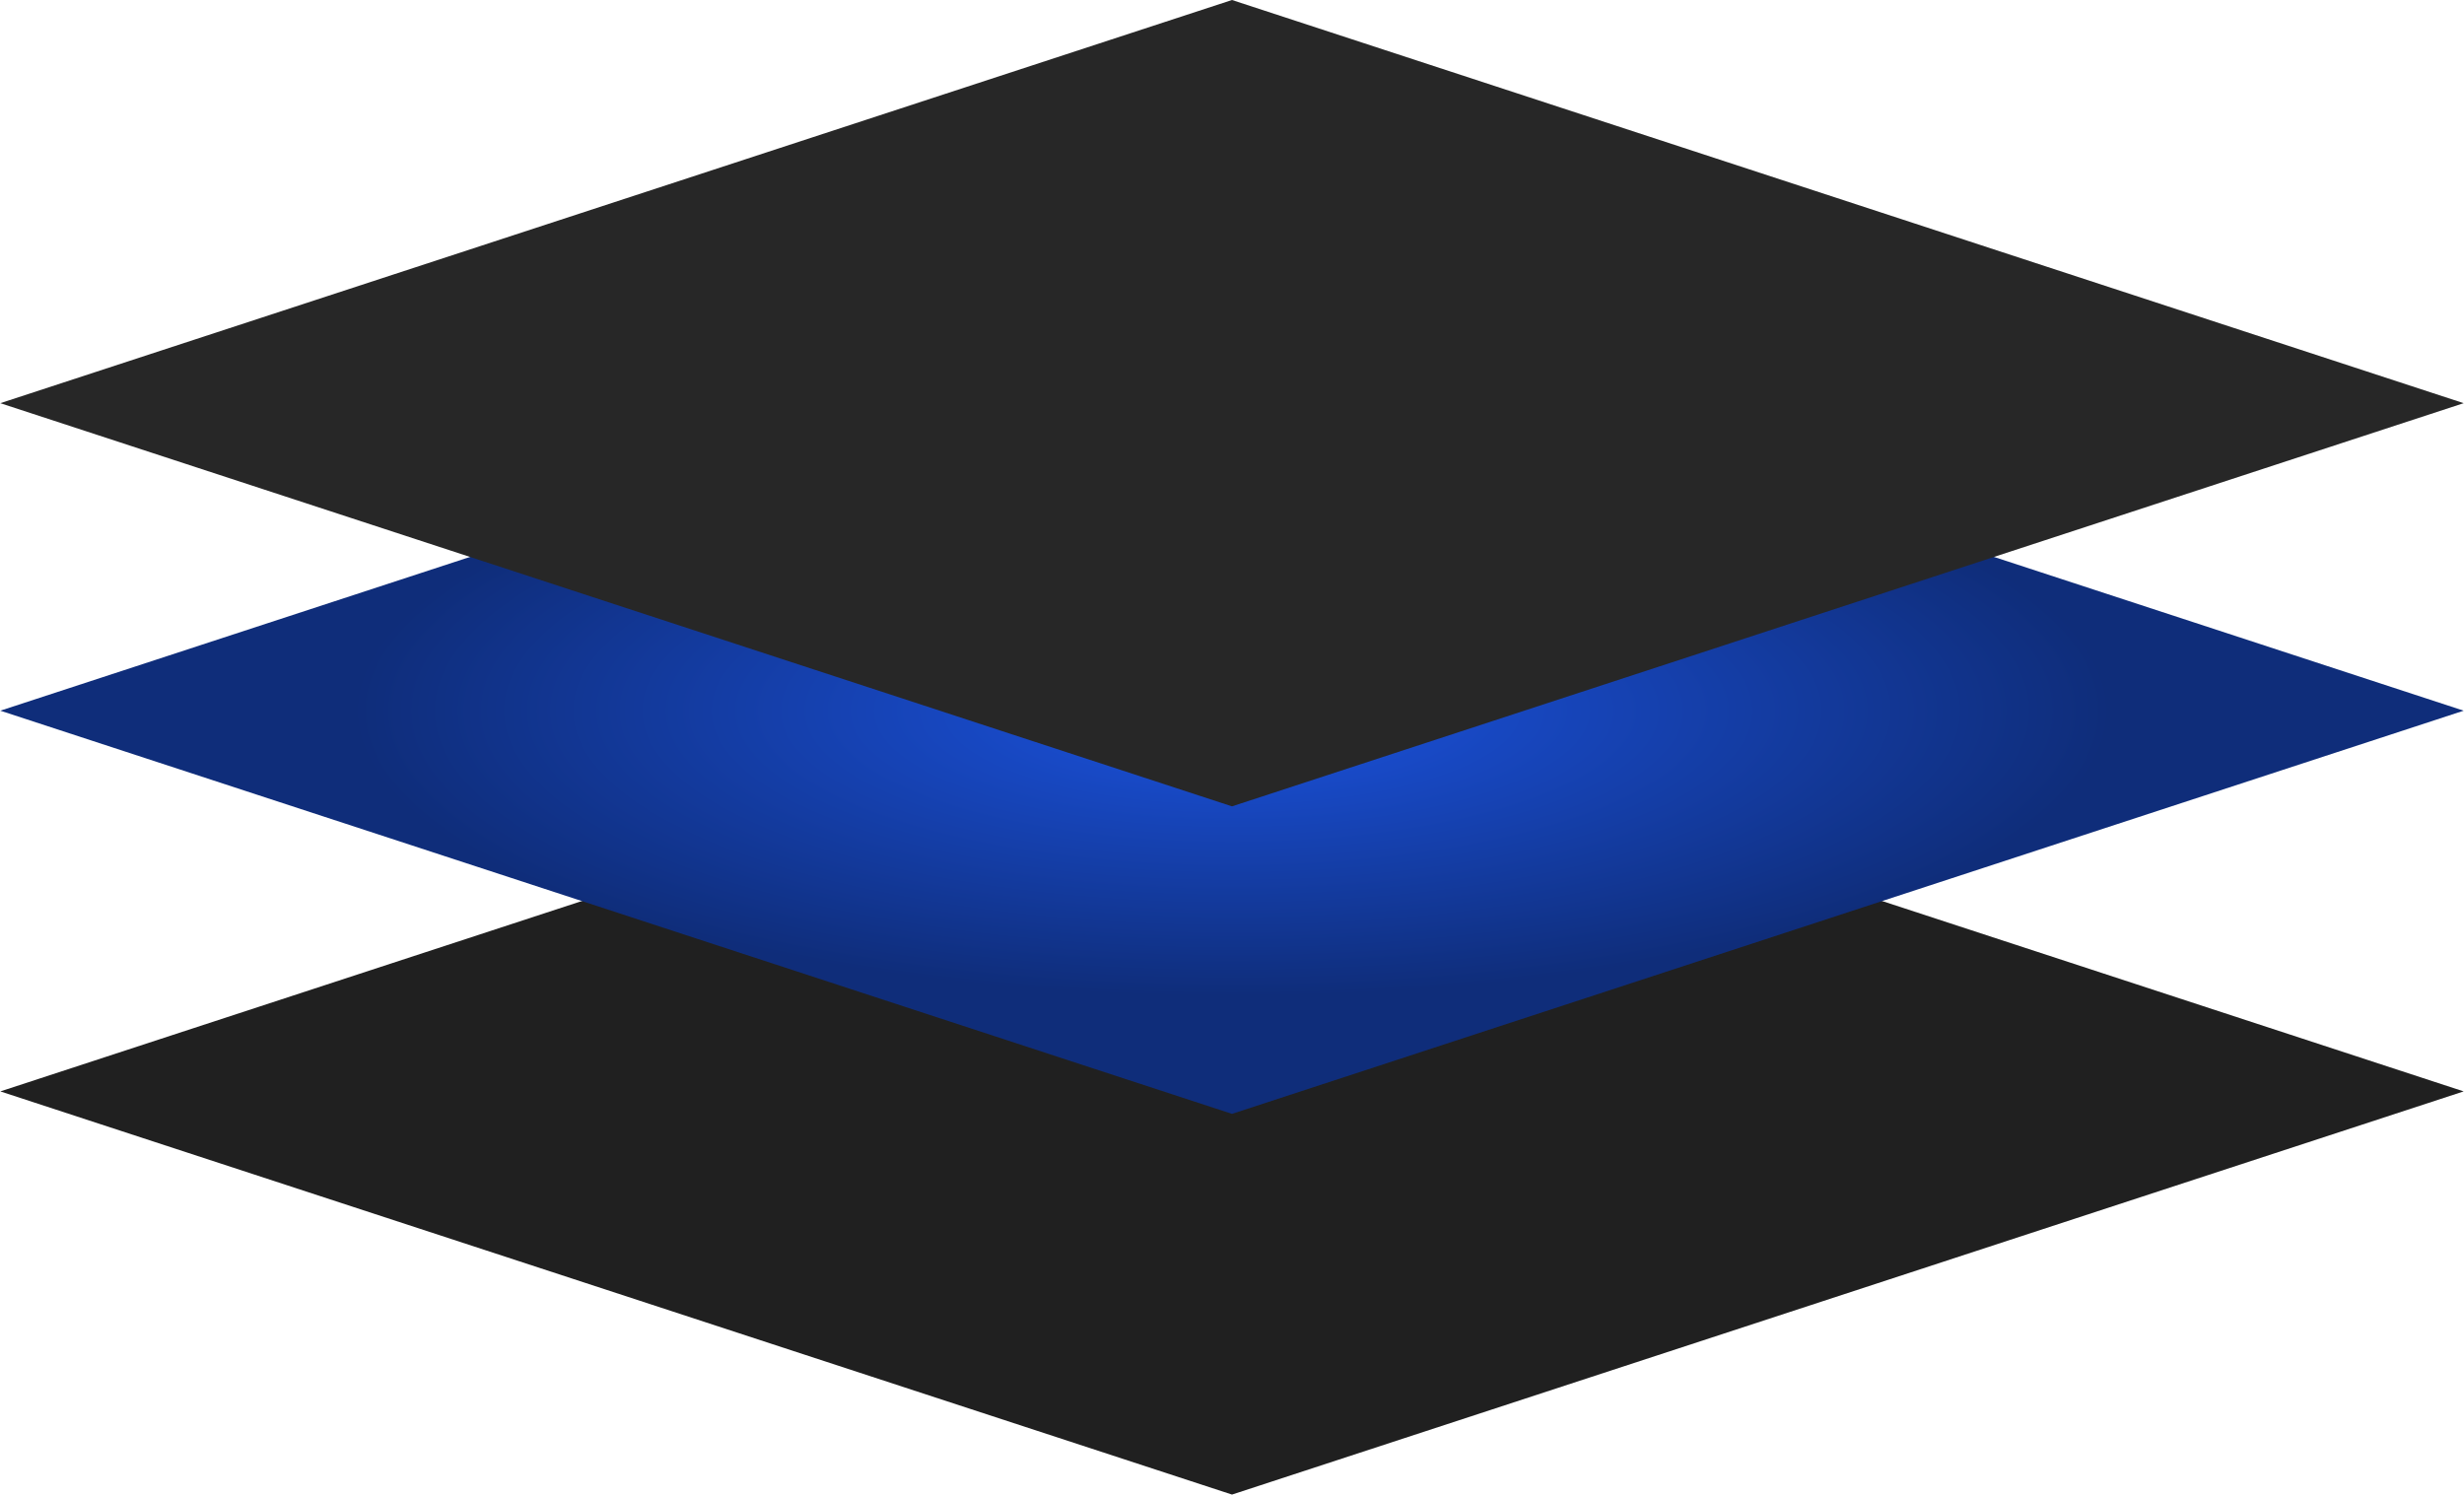
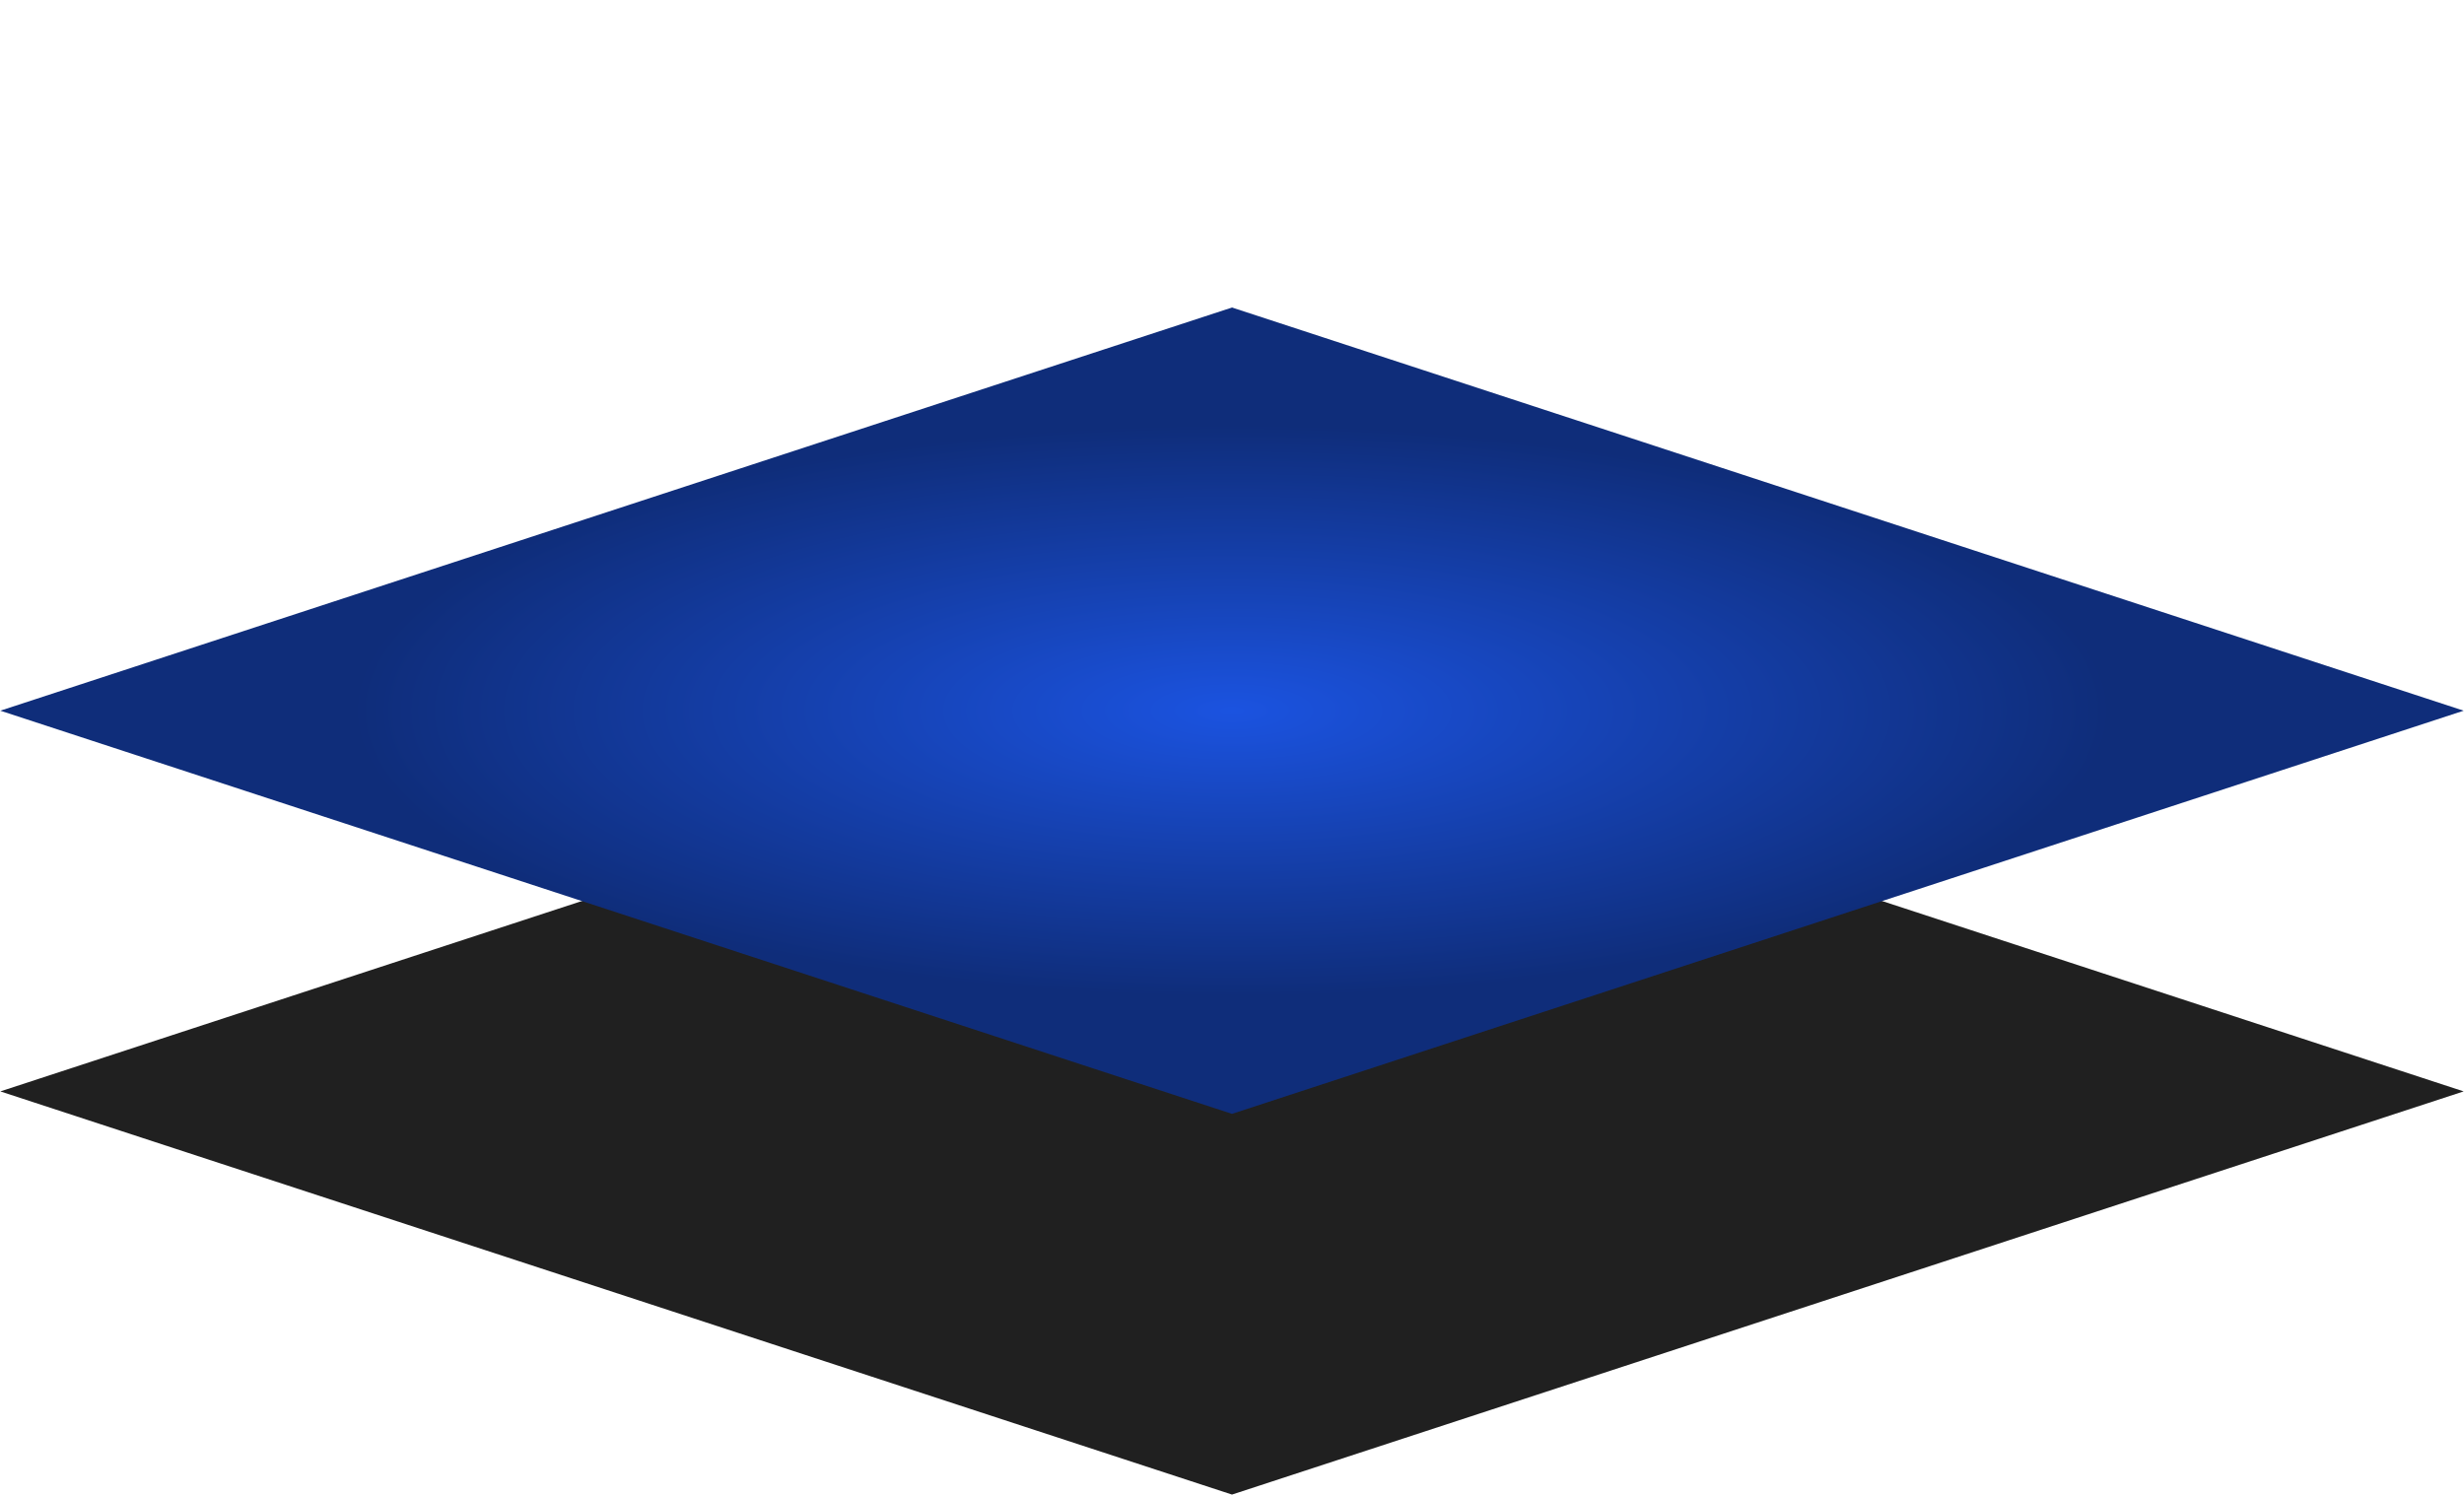
<svg xmlns="http://www.w3.org/2000/svg" width="420" height="255" viewBox="0 0 420 255" fill="none">
  <rect width="220.995" height="220.995" transform="matrix(0.95 0.311 -0.95 0.311 210 117.322)" fill="#202020" />
  <rect width="220.995" height="220.995" transform="matrix(0.95 0.311 -0.95 0.311 210 52.421)" fill="url(#paint0_radial_424_294)" />
-   <rect width="220.995" height="220.995" transform="matrix(0.95 0.311 -0.95 0.311 210 0)" fill="#272727" />
  <defs>
    <radialGradient id="paint0_radial_424_294" cx="0" cy="0" r="1" gradientUnits="userSpaceOnUse" gradientTransform="translate(110.498 110.498) rotate(90) scale(110.498)">
      <stop stop-color="#1B53E0" />
      <stop offset="1" stop-color="#0F2D7A" />
    </radialGradient>
  </defs>
</svg>